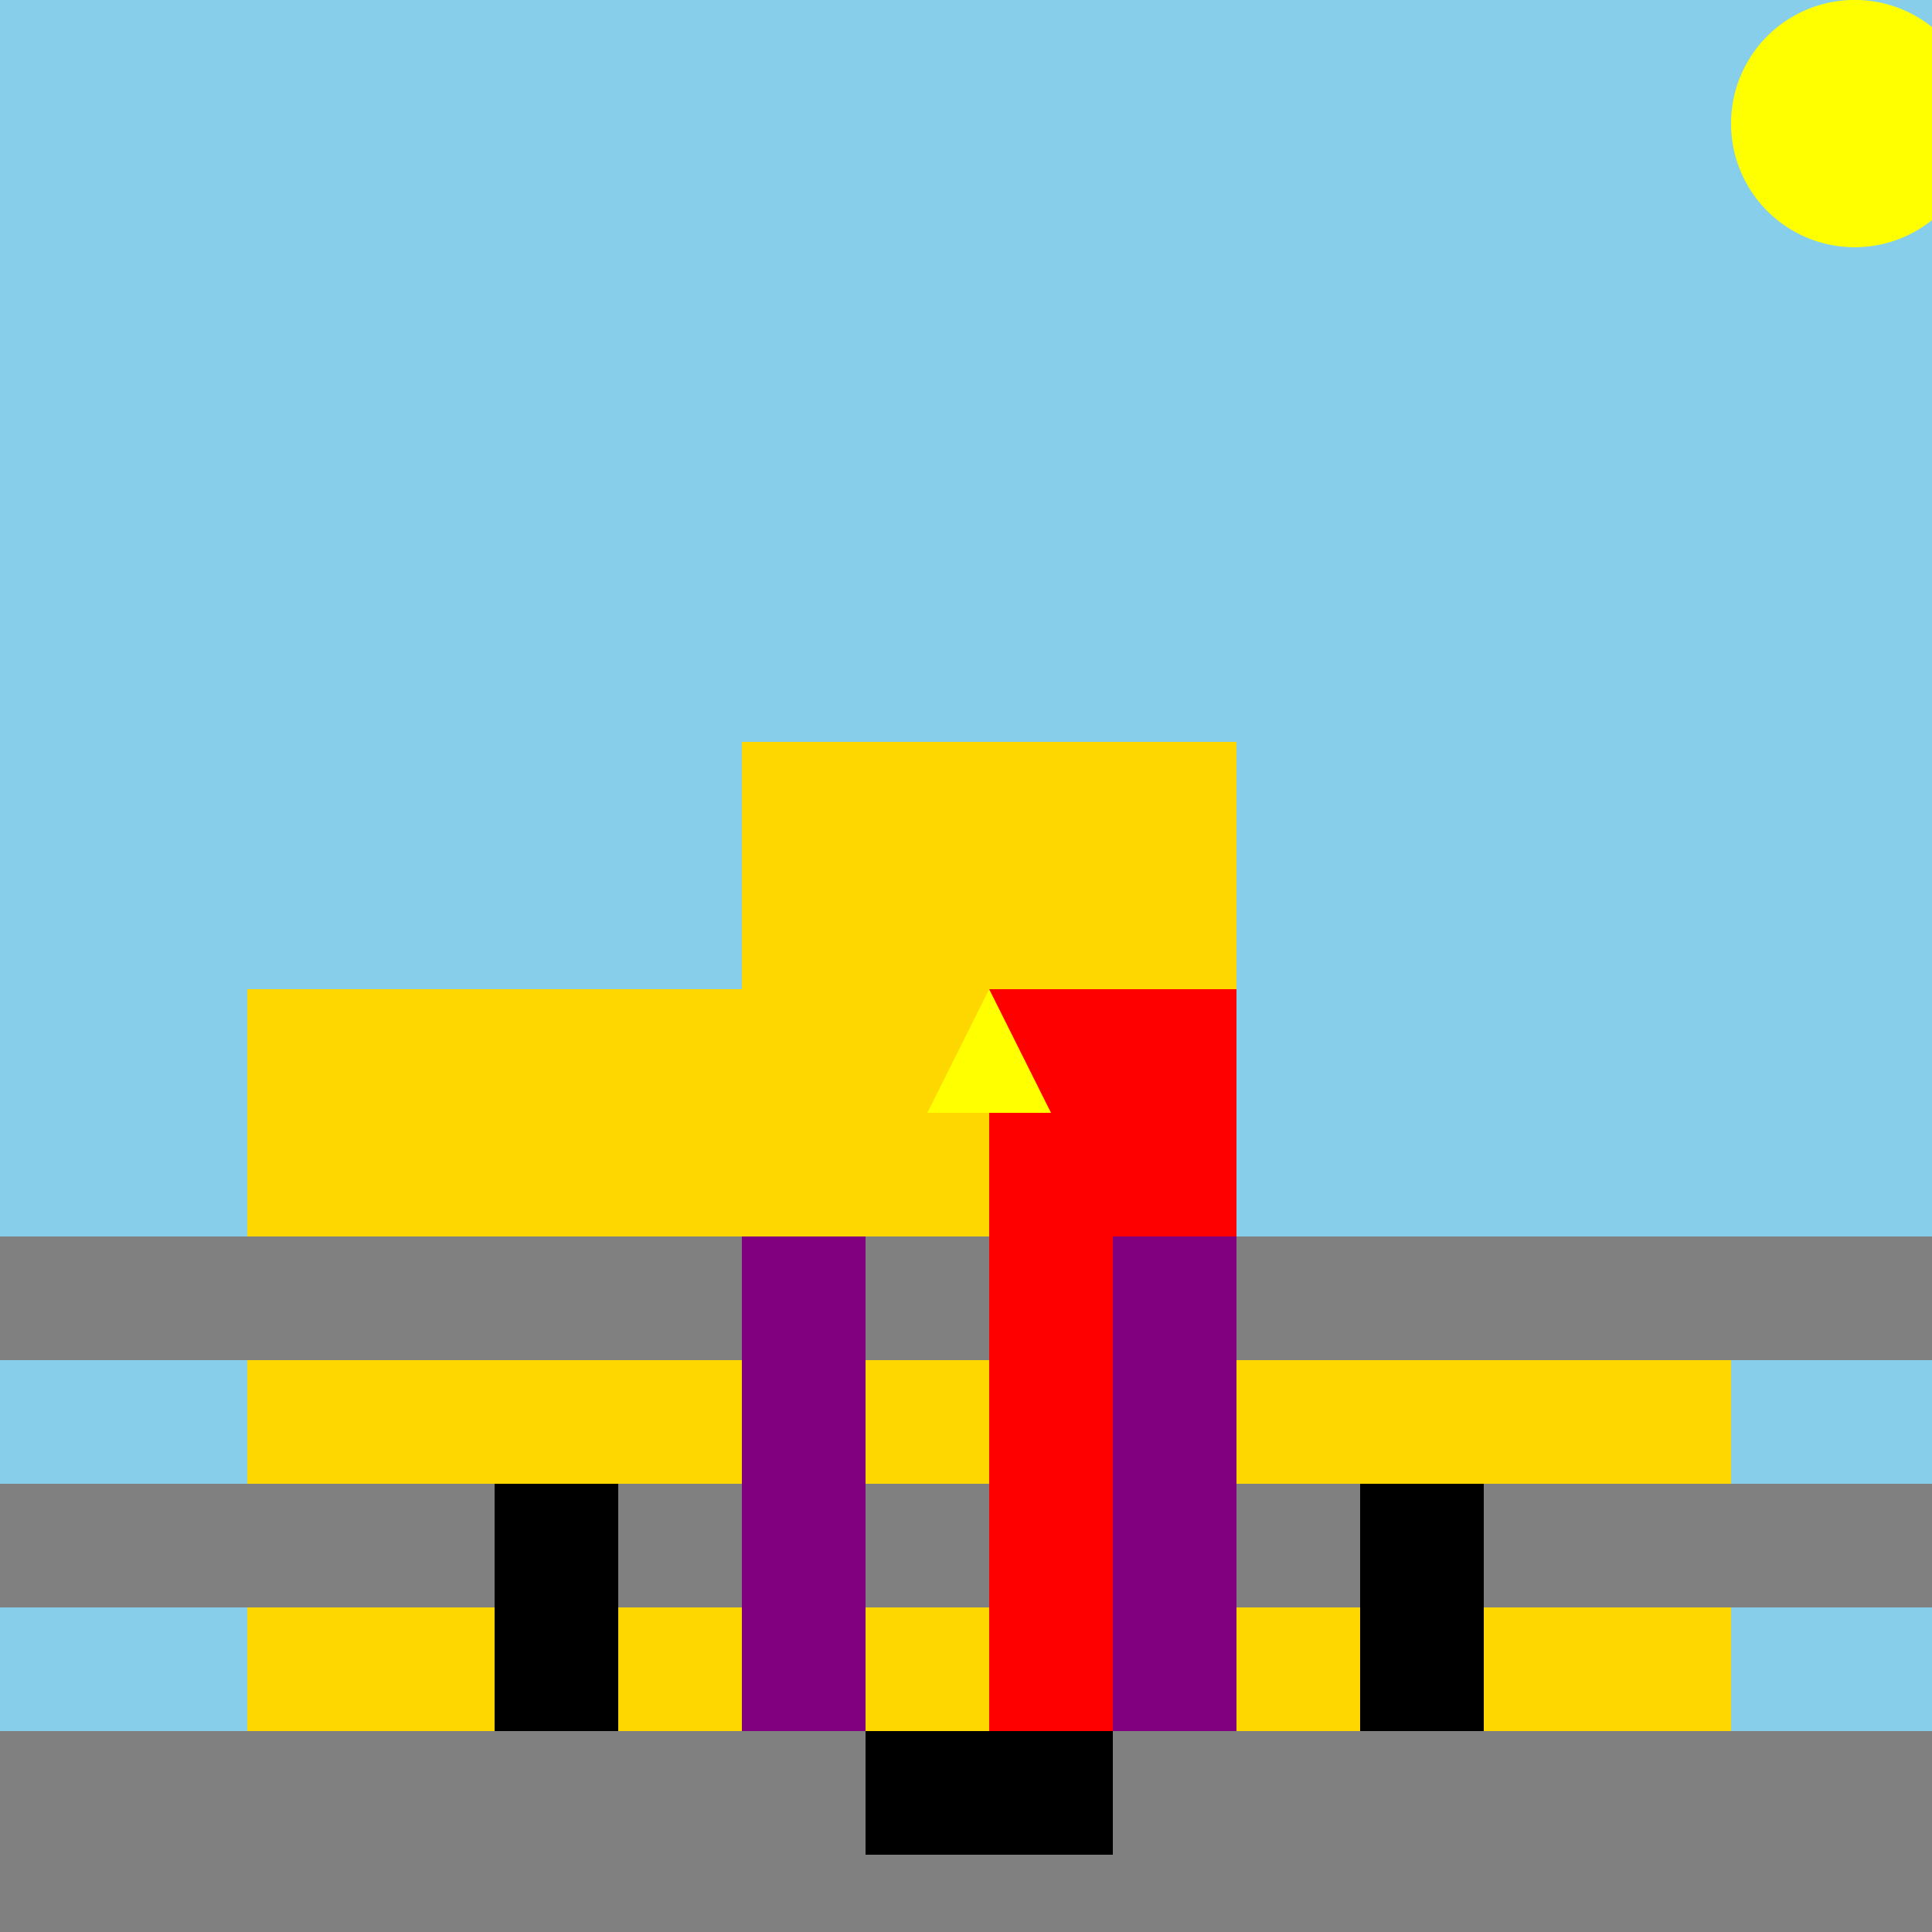
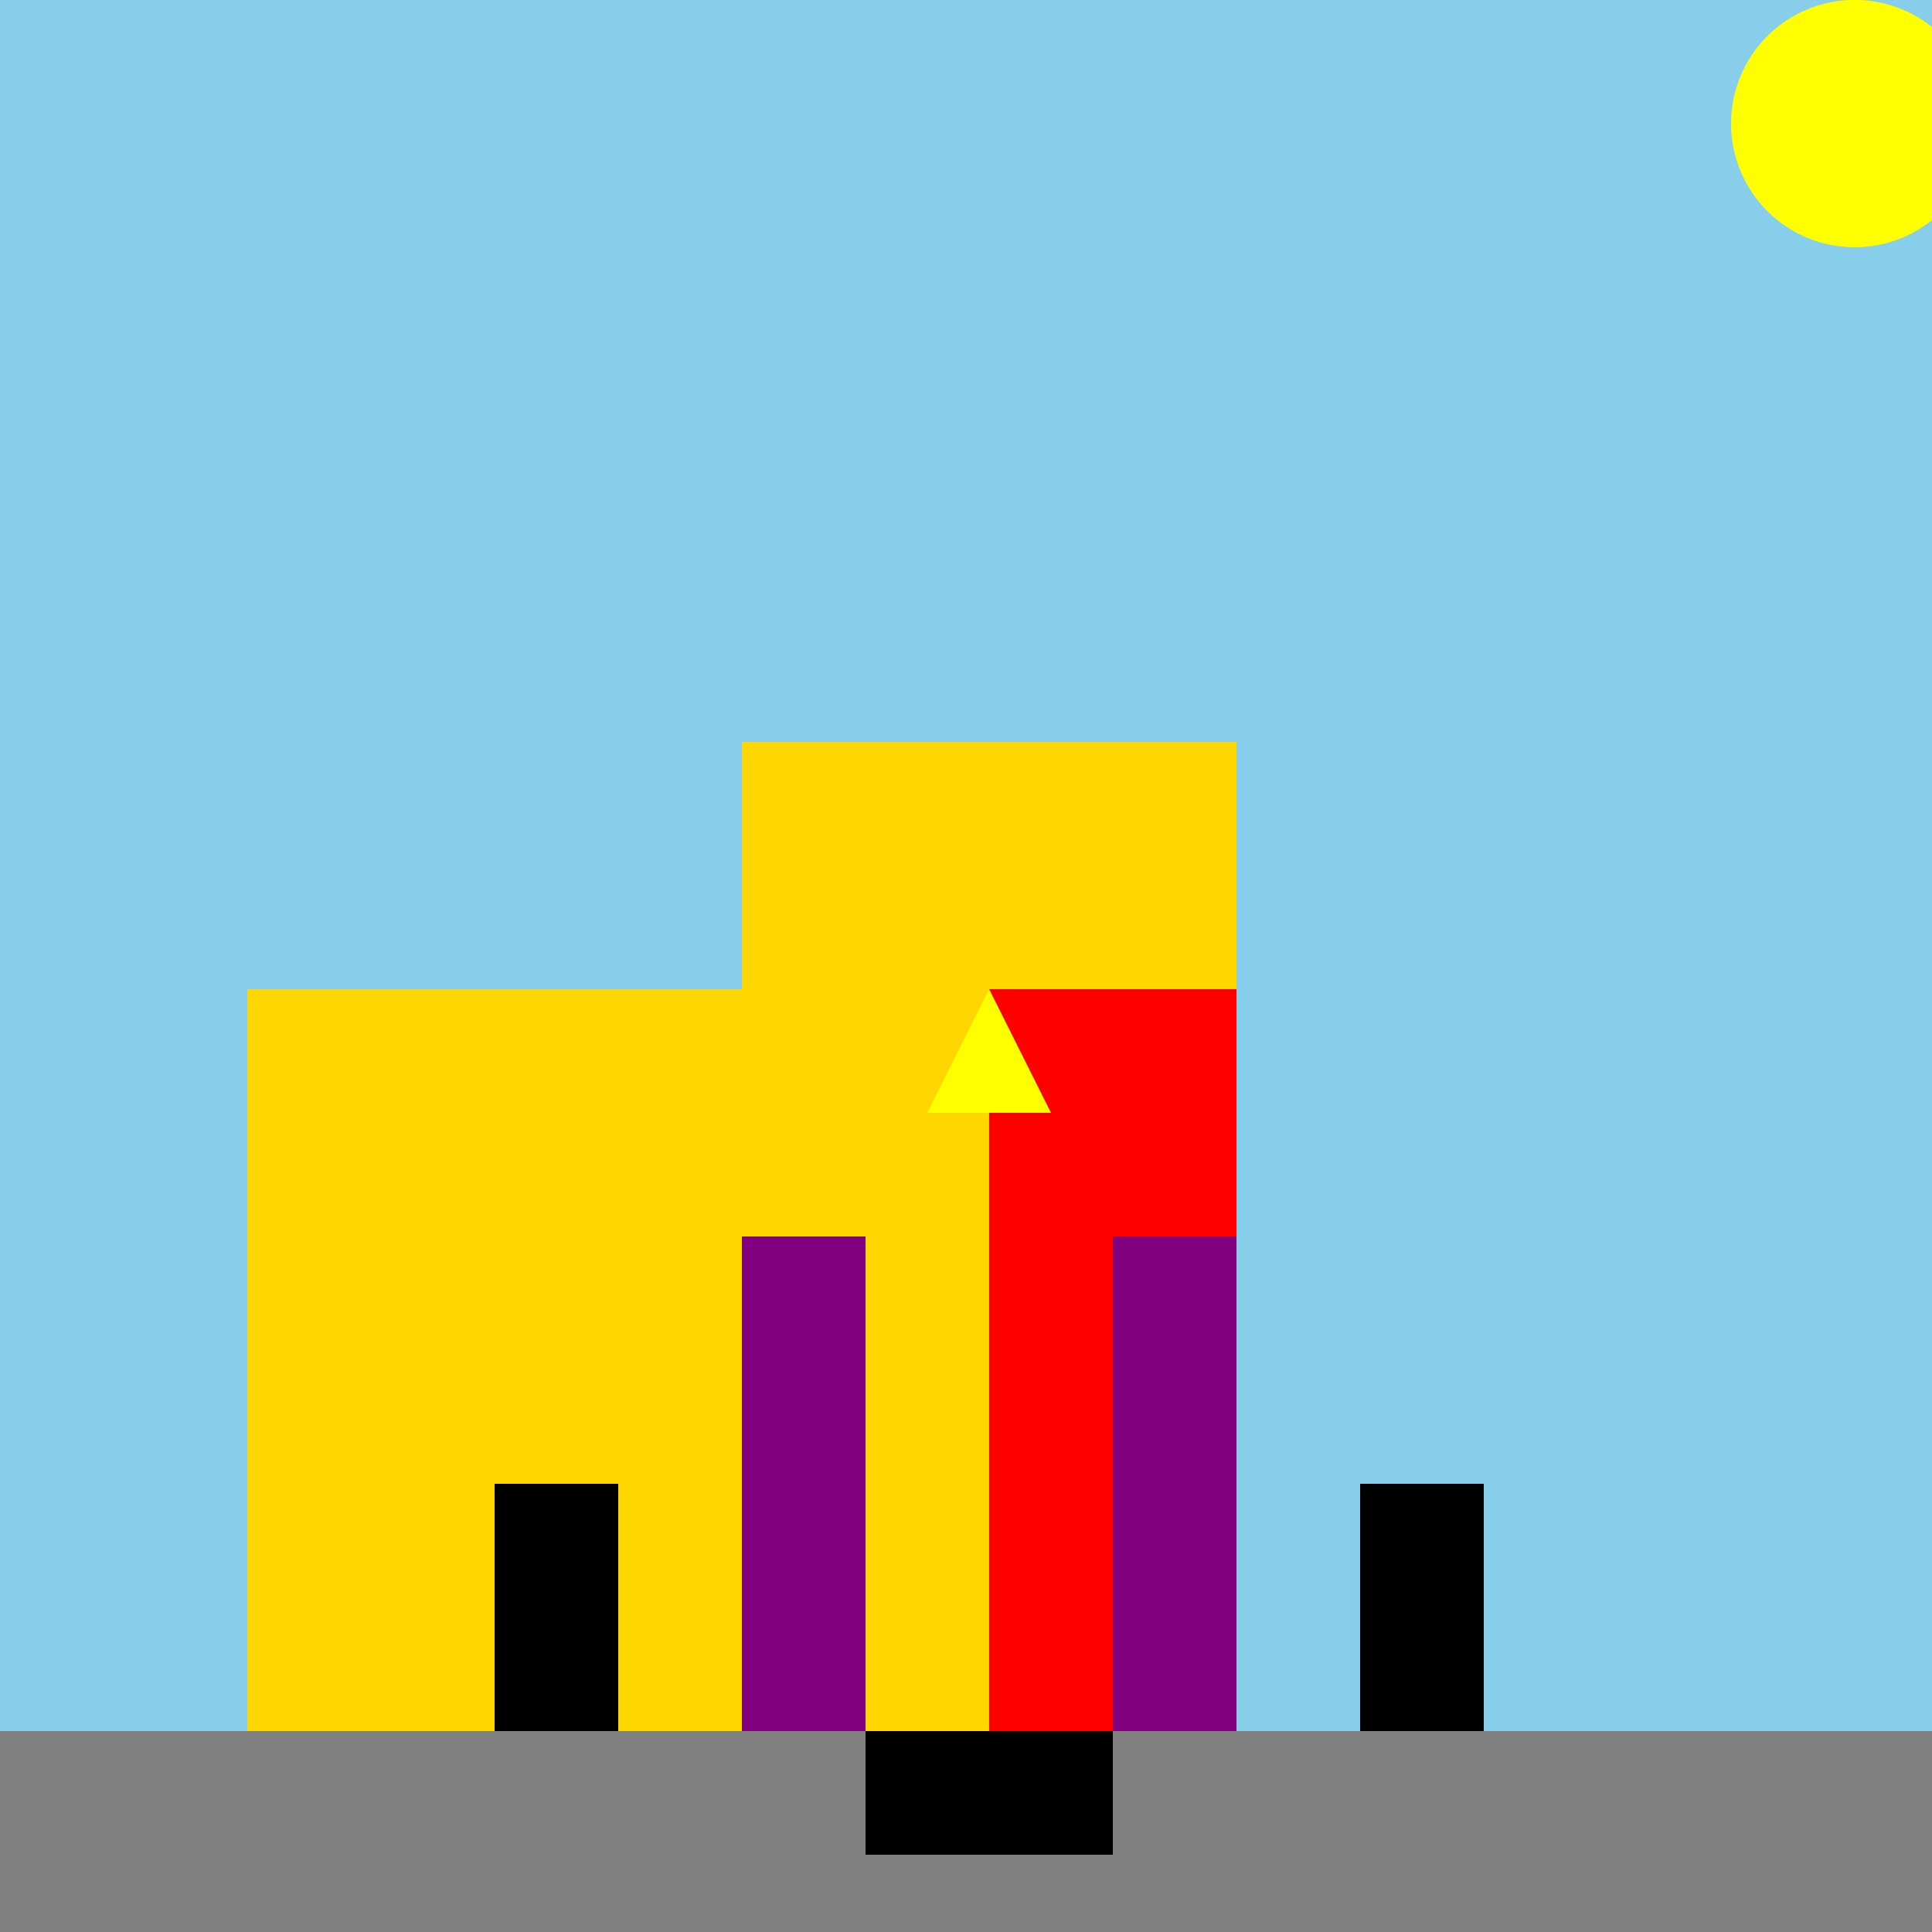
<svg xmlns="http://www.w3.org/2000/svg" width="500" height="500">
  <defs />
  <g>
    <rect fill="#87CEEB" stroke="none" x="0" y="0" width="512" height="512" />
    <rect fill="#FFD700" stroke="none" x="64" y="256" width="128" height="256" />
    <rect fill="#FFD700" stroke="none" x="192" y="192" width="128" height="320" />
-     <rect fill="#FFD700" stroke="none" x="320" y="320" width="128" height="192" />
    <rect fill="#808080" stroke="none" x="0" y="448" width="512" height="64" />
-     <rect fill="#808080" stroke="none" x="0" y="384" width="512" height="32" />
-     <rect fill="#808080" stroke="none" x="0" y="320" width="512" height="32" />
    <rect fill="#FF0000" stroke="none" x="256" y="256" width="64" height="192" />
    <path fill="#FFFF00" stroke="none" paint-order="stroke fill markers" d=" M 256 256 L 240 288 L 272 288 Z" />
    <rect fill="#800080" stroke="none" x="192" y="320" width="32" height="128" />
    <rect fill="#800080" stroke="none" x="288" y="320" width="32" height="128" />
    <rect fill="#000000" stroke="none" x="128" y="384" width="32" height="64" />
    <rect fill="#000000" stroke="none" x="352" y="384" width="32" height="64" />
    <rect fill="#000000" stroke="none" x="224" y="448" width="64" height="32" />
    <path fill="#FFFF00" stroke="none" paint-order="stroke fill markers" d=" M 512 32 A 32 32 0 1 1 512 31.968 Z" />
  </g>
</svg>